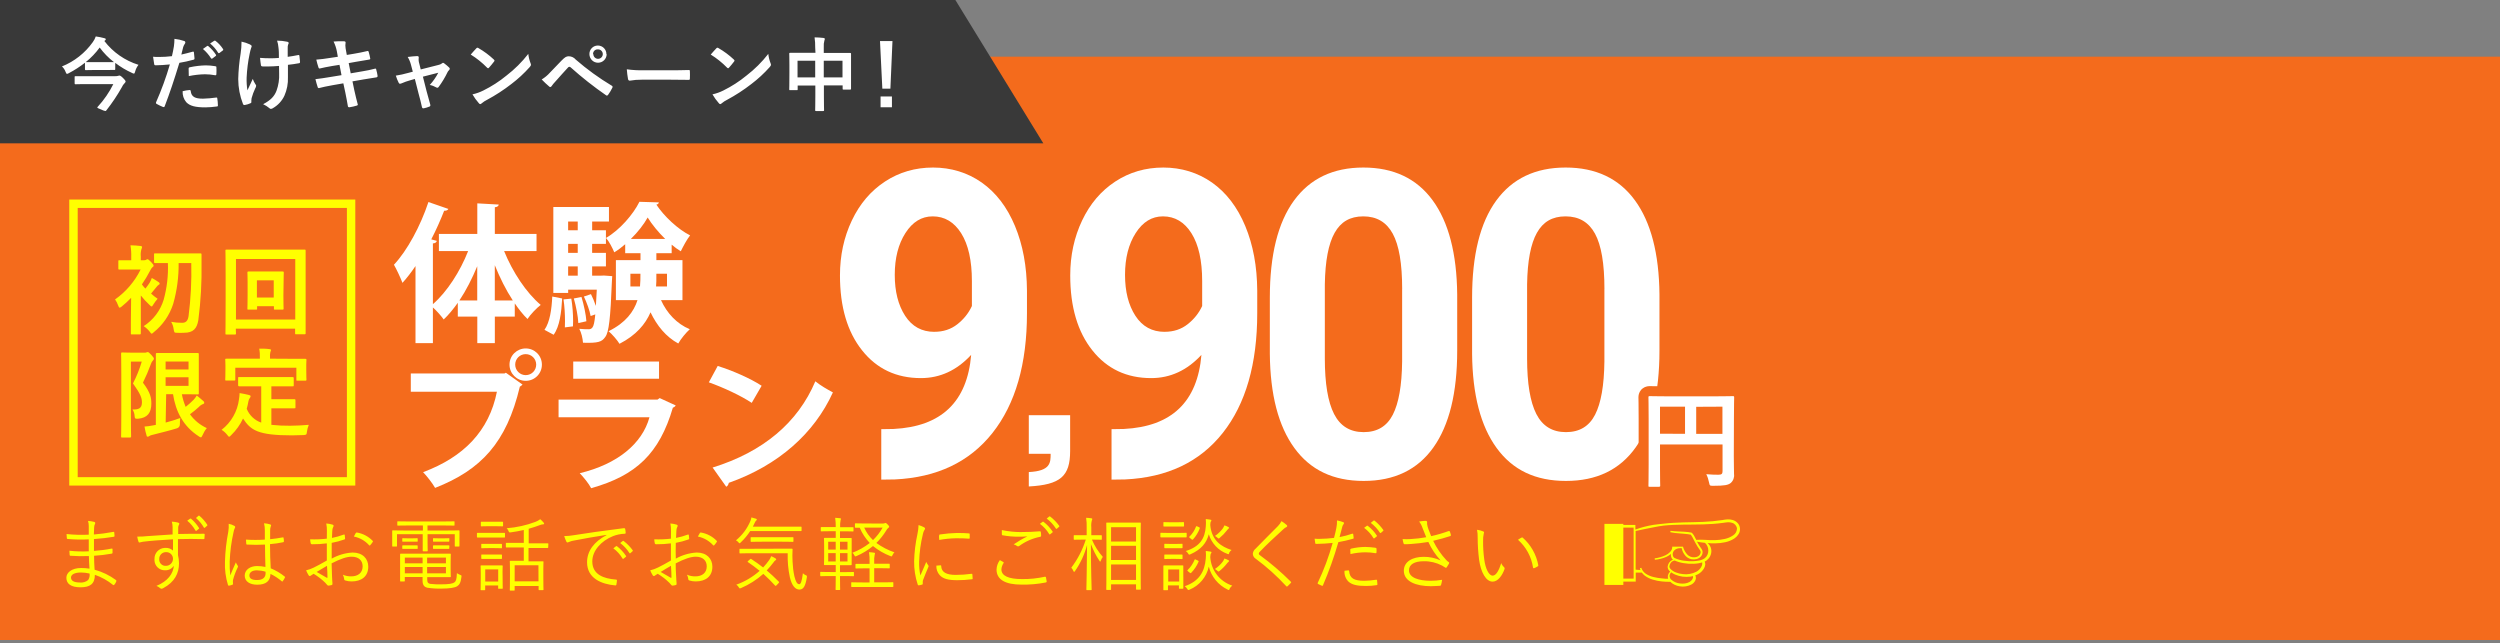
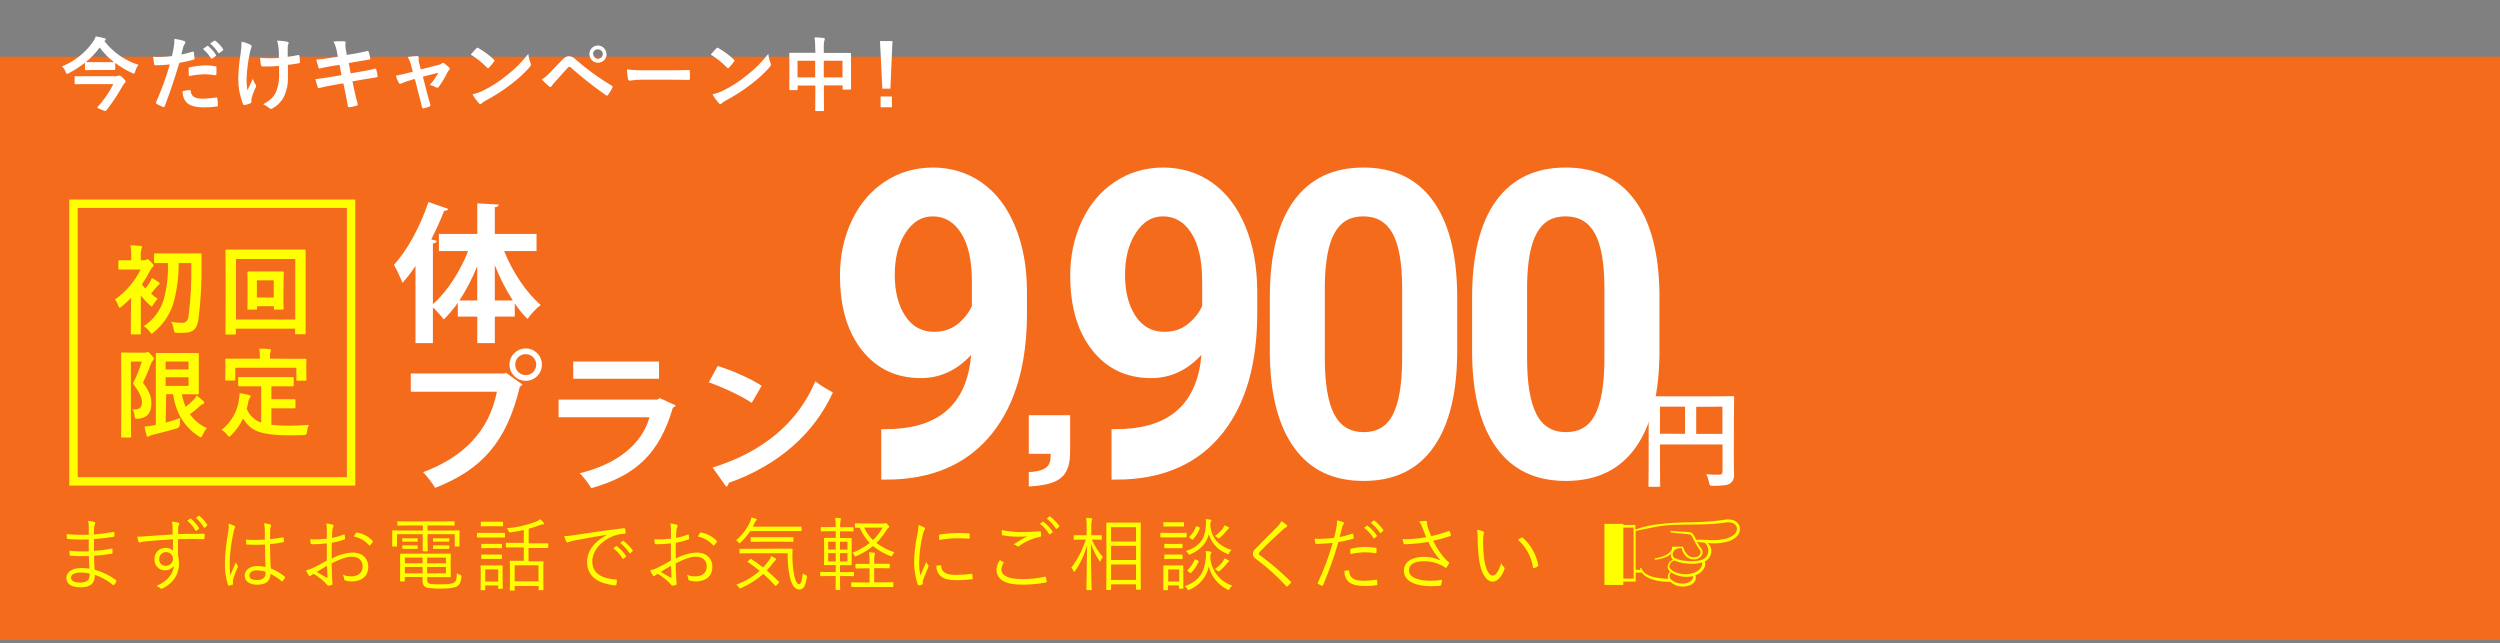
<svg xmlns="http://www.w3.org/2000/svg" id="_レイヤー_1" data-name="レイヤー_1" viewBox="0 0 750 193">
  <rect x="0" y="0" width="750" height="193" fill="#808080" stroke="none" />
  <defs>
    <style>
      .cls-1 {
        fill: #393939;
      }

      .cls-2 {
        fill: #f46b1c;
      }

      .cls-3 {
        fill: #fff;
      }

      .cls-4 {
        fill: #ff0;
      }

      .cls-5 {
        fill: none;
        stroke: #f46b1c;
        stroke-linecap: round;
        stroke-linejoin: round;
        stroke-width: 6px;
      }
    </style>
  </defs>
  <g id="_レイヤー_2" data-name="レイヤー_2">
    <g id="_デ" data-name="デ">
      <path class="cls-2" d="M0,17h750v175H0V17Z" />
      <path class="cls-4" d="M26.67,166.81c-1.84.08-3.68.06-5.52-.08-.19,0-.24-.07-.26-.28-.05-.41-.07-.82-.07-1.23,1.93.22,3.87.27,5.81.17v-3.58c-2.12.11-4.25.07-6.36-.12-.14,0-.19-.07-.22-.24-.06-.41-.09-.83-.09-1.24,2.21.24,4.45.3,6.67.19v-2.55c0-.53-.07-1.07-.22-1.58.64.04,1.28.15,1.9.31.2.06.31.26.25.46,0,.03-.02.06-.04.09-.18.34-.28.72-.28,1.11-.05.77-.05,1.29-.08,2.11,1.97-.16,3.92-.43,5.86-.79.19-.05.24,0,.26.17.05.35.07.7.08,1.05,0,.19-.1.24-.17.24-1.87.31-3.82.55-6,.7v3.55c1.78-.12,3.55-.35,5.3-.7.17,0,.24,0,.27.12v1.16c0,.14-.07.21-.24.24-1.75.32-3.52.53-5.3.64,0,1.49.07,2.74.16,4.18,2.31.63,4.48,1.68,6.41,3.1.12.09.17.19.1.41-.14.37-.34.7-.6,1-.12.14-.22.17-.36.07-1.63-1.33-3.48-2.36-5.47-3.05,0,2.69-1.4,3.75-4.3,3.75s-4.25-1.08-4.25-2.86c0-1.56,1.63-2.93,4.42-2.93.84,0,1.69.06,2.52.19-.1-1.26-.16-2.52-.18-3.78h0ZM24.3,171.75c-2,0-3,.65-3,1.51,0,1,.94,1.49,2.69,1.49.88.09,1.77-.17,2.45-.74.39-.57.54-1.27.43-1.95-.84-.2-1.7-.3-2.57-.31ZM61.33,161.5c0,.22-.07.24-.31.24-2.57-.07-4.92-.09-7.63,0v4.78c.2.81.31,1.64.31,2.48,0,3-1.3,5.59-4.68,7.42-.17.11-.36.18-.56.21-.16-.01-.31-.08-.43-.19-.32-.29-.69-.52-1.1-.67,3.43-1.42,5-3.63,5.23-6.05-.58.89-1.58,1.41-2.64,1.37-1.71.05-3.14-1.3-3.18-3.02,0-.13,0-.25.01-.37-.07-1.77,1.32-3.26,3.09-3.33.07,0,.14,0,.2,0,.83-.05,1.65.24,2.26.81v-3.38c-3.43.19-6.67.43-9,.72-.58.07-.87.24-1.06.24-.14,0-.27-.1-.29-.24-.18-.5-.3-1.02-.38-1.54,1,.02,2-.02,3-.14,2-.15,4.42-.31,7.61-.51v-2.23c0-.54-.09-1.09-.24-1.61.62.04,1.23.13,1.83.27.26.07.43.19.43.36-.02.16-.08.3-.17.43-.1.2-.16.42-.17.65v2c2.66-.07,5-.07,7.68-.07.21,0,.26,0,.26.26l-.07,1.11ZM47.77,167.7c-.09,1.04.67,1.96,1.71,2.05.08,0,.15,0,.23,0,1.17.04,2.15-.88,2.19-2.05,0-.02,0-.04,0-.06,0-1.1-.89-2-2-2-.05,0-.1,0-.14,0-1.1,0-2,.9-1.99,2.01,0,.01,0,.03,0,.04ZM57.06,155.6c.09-.07.14,0,.24,0,.94.8,1.75,1.74,2.4,2.79.06.08.04.19-.04.25,0,0,0,0-.01,0l-.7.58c-.07.08-.19.08-.27,0-.02-.02-.03-.04-.04-.06-.64-1.13-1.47-2.13-2.47-2.95l.89-.63ZM59.55,154.73c.1-.07.17-.09.27,0,.92.78,1.72,1.69,2.37,2.71.08.12.05.19-.07.29l-.65.58c-.09.09-.19.09-.28,0-.63-1.1-1.44-2.09-2.4-2.91l.76-.67ZM70.31,157.76c.21.09.3.33.21.54-.02.04-.04.08-.07.11-.19.38-.32.78-.38,1.2-.66,2.91-1.05,5.87-1.16,8.85-.03,1.39.02,2.78.17,4.16.51-1.3,1.06-2.5,1.68-3.92.13.36.32.7.55,1,.12.16.12.37,0,.53-.6,1.21-1.07,2.47-1.41,3.77-.04.36-.04.72,0,1.08.05.12,0,.25-.11.31,0,0,0,0,0,0-.35.14-.71.24-1.08.31-.16,0-.24,0-.31-.19-.7-2.26-1.01-4.63-.91-7,.08-3.02.42-6.03,1-9,.13-.79.17-1.58.12-2.38.6.12,1.18.33,1.71.63ZM79.5,163.37c-1.78.11-3.57.11-5.35,0-.15,0-.24,0-.27-.22-.06-.42-.09-.85-.09-1.27,1.88.13,3.78.13,5.66,0v-2.76c.01-.72-.07-1.44-.24-2.14.63.04,1.25.16,1.85.34.17.07.27.17.27.29,0,.12-.04.23-.1.33-.13.37-.2.77-.19,1.16v2.66c1.25-.12,2.54-.31,3.79-.55.2-.05.22,0,.24.17.06.33.1.66.1,1,0,.16-.07.26-.17.28-1.32.28-2.66.48-4,.58,0,2.81.1,5.09.22,7.25,1.52.63,2.95,1.47,4.23,2.51.12.1.12.15,0,.31-.17.38-.39.74-.65,1.06-.1.14-.19.12-.29,0-1.02-.87-2.15-1.61-3.36-2.2-.09,2.11-1.29,3.24-4,3.24-2.25,0-3.74-1-3.74-2.74s1.66-2.86,3.7-2.86c.85,0,1.69.1,2.52.27-.06-2.02-.13-4.23-.13-6.71h0ZM79.67,171.51c-.85-.26-1.73-.39-2.62-.41-1.34,0-2.23.56-2.23,1.54s.86,1.37,2.3,1.37c1.71,0,2.55-.77,2.55-2v-.5ZM98.07,159.29c.02-.75-.05-1.51-.19-2.25.65.05,1.3.17,1.92.36.17.04.29.19.29.36-.01.11-.05.22-.12.31-.19.38-.29.8-.29,1.22-.05.65-.07,1.32-.09,2.09,1.2-.23,2.38-.57,3.52-1,.2-.07.29,0,.32.17.05.33.08.67.09,1,0,.22-.07.24-.26.31-1.22.43-2.48.77-3.75,1v4.73c1.92-1.08,4.06-1.7,6.26-1.83,3,0,4.71,1.83,4.71,4.25,0,2.9-2,4.42-5,4.42-.65,0-1.3-.09-1.92-.29-.24-.07-.32-.24-.34-.63-.06-.39-.19-.76-.38-1.1.81.35,1.68.52,2.56.5,1.92,0,3.39-1,3.39-3,0-1.75-1.18-2.9-3.31-2.9-1.42,0-3.32.62-6,2,0,.87.05,2.19.12,3.68,0,1.12.14,1.89.14,2.28s0,.48-.26.55c-.33.09-.66.15-1,.17-.21,0-.33-.24-.91-.87-1.05-1.03-2.22-1.93-3.48-2.69-.36.22-.6.39-.82.53-.09.09-.2.15-.33.17-.15,0-.24-.1-.36-.26-.29-.47-.54-.96-.75-1.47.81-.19,1.59-.47,2.33-.84,1.06-.5,2.42-1.27,3.89-2.11v-5.14c-1.46.19-2.93.28-4.4.27-.31,0-.41-.12-.45-.36-.09-.37-.14-.75-.15-1.13,1.67.07,3.34,0,5-.19,0-.82.02-1.49.02-2.31h0ZM95,171.58c1.15.68,2,1.18,3,1.73.17.1.24.05.24-.17,0-1-.07-2.08-.14-3.4-1.1.62-1.97,1.15-3.1,1.84ZM106.73,159.94c.1-.17.17-.21.34-.19,1.81.31,3.48,1.19,4.75,2.52.09.07.1.2.03.28,0,.01-.02.02-.03.03-.23.36-.48.69-.77,1-.06.09-.18.11-.26.05-.02-.01-.03-.03-.05-.05-1.2-1.35-2.81-2.26-4.58-2.62.16-.35.35-.69.55-1.02h.02ZM137.84,161.33v2.45c0,.12,0,.19-.22.19h-1c-.17,0-.19,0-.19-.19v-3.53h-8.16v2.57c0,1.63.05,2.26.05,2.38s0,.19-.19.19h-1.13c-.17,0-.19,0-.19-.19v-4.95h-7.71v3.53c0,.17,0,.19-.19.19h-1.06c-.17,0-.19,0-.19-.19v-4.49c0-.15,0-.19.19-.19s.94.05,3.26.05h5.76v-1.51h-4.08c-2.44,0-3.26.05-3.4.05s-.2,0-.2-.2v-.91c0-.17,0-.19.2-.19s1,.05,3.4.05h10c2.42,0,3.24-.05,3.38-.05s.19,0,.19.19v.91c0,.17,0,.2-.19.2s-1-.05-3.38-.05h-4.54v1.51h6.12c2.33,0,3.14-.05,3.26-.05s.22,0,.22.19v2.04ZM128.17,173.86c0,.92.29,1.18.91,1.3,1.1.13,2.2.17,3.31.14,2.16,0,3.32-.16,3.94-.6.46-.33.67-.86.74-2.76.31.22.64.4,1,.53.41.15.41.17.36.6-.19,1.75-.62,2.38-1.29,2.81s-2.26.7-4.71.7c-1.44.04-2.87-.05-4.29-.27-.77-.19-1.37-.72-1.37-2.06v-1.15h-5.33v1.15c0,.17,0,.19-.19.19h-1.05c-.14,0-.17,0-.17-.19v-7.92c0-.12,0-.22.17-.22h14.86c.15,0,.19,0,.19.22s-.05.62-.05,2.11v2.4c0,1.42.05,2,.05,2.11s0,.19-.19.19h-6.89v.72ZM125.31,162.32c0,.17,0,.19-.19.19h-4.25c-.15,0-.19,0-.19-.19v-.67c0-.17,0-.2.19-.2s.41.05,1.56.05h1.13c1.15,0,1.44-.05,1.56-.05s.19,0,.19.2v.67ZM125.31,164.48c0,.17,0,.19-.19.19h-4.25c-.15,0-.19,0-.19-.19v-.67c0-.17,0-.2.19-.2h4.25c.12,0,.19,0,.19.2v.67ZM126.78,167.29h-5.33v1.71h5.33v-1.71ZM126.78,170.1h-5.33v1.9h5.33v-1.9ZM133.78,167.29h-5.64v1.71h5.64v-1.71ZM133.78,170.1h-5.64v1.9h5.64v-1.9ZM134.78,162.32c0,.17,0,.19-.19.19h-4.5c-.12,0-.19,0-.19-.19v-.67c0-.17,0-.2.19-.2s.41.05,1.61.05h1.3c1.22,0,1.51-.05,1.63-.05s.19,0,.19.2l-.04.67ZM134.78,164.48c0,.17,0,.19-.19.19h-4.5c-.12,0-.19,0-.19-.19v-.67c0-.17,0-.2.19-.2h4.54c.12,0,.19,0,.19.2l-.04.67ZM151.5,161.05c0,.19,0,.21-.19.21h-8.04c-.12,0-.19,0-.19-.21v-1c0-.17,0-.19.19-.19h8.04c.12,0,.19,0,.19.19v1ZM150.78,173.05c0,2.81.05,3.27.05,3.39s0,.19-.2.19h-1c-.17,0-.19,0-.19-.19v-.8h-3.89v1.23c0,.17,0,.19-.19.19h-1c-.16,0-.19,0-.19-.19s.05-.6.05-3.53v-1.44c0-1.47-.05-2-.05-2.09s0-.19.19-.19h6.25c.13,0,.2,0,.2.19s-.05.6-.05,1.7l.02,1.54ZM150.92,157.71c0,.17,0,.2-.19.2s-.58-.05-2.11-.05h-2.07c-1.53,0-2,.05-2.11.05s-.19,0-.19-.2v-1c0-.16,0-.19.19-.19h6.29c.11,0,.19,0,.19.19v1ZM150.59,164.29c0,.17,0,.19-.22.19s-.5-.05-2-.05h-1.8c-1.46,0-1.87.05-2,.05s-.19,0-.19-.19v-.94c0-.16,0-.19.19-.19h5.8c.15,0,.22,0,.22.19v.94ZM150.59,167.48c0,.17,0,.2-.22.2h-5.8c-.13,0-.19,0-.19-.2v-.93c0-.17,0-.19.19-.19h5.8c.15,0,.22,0,.22.19v.93ZM149.46,170.82h-3.89v3.65h3.89v-3.65ZM164.46,164.19c0,.17,0,.2-.19.2h-5.71v4h4.3c.15,0,.19,0,.19.19s-.05.72-.05,2.26v2c0,3.34.05,3.86.05,4s0,.2-.19.2h-1.08c-.17,0-.2,0-.2-.2v-1.05h-7.18v1.2c0,.17,0,.19-.19.19h-1.08c-.17,0-.19,0-.19-.19s.05-.7.05-4.06v-1.93c0-1.82-.05-2.42-.05-2.57s0-.19.19-.19h4.01v-4h-5.19c-.12,0-.19,0-.19-.2v-1c0-.17,0-.19.19-.19h5.19v-3.85c-1.27.29-2.59.53-4,.72-.38,0-.41,0-.55-.34-.13-.34-.32-.65-.58-.91,2.96-.23,5.87-.87,8.64-1.92.51-.19.99-.46,1.42-.79.37.3.7.63,1,1,.1.1.16.22.17.36,0,.12-.14.19-.38.19-.26.01-.51.07-.75.17-1.15.43-2.3.81-3.5,1.15v4.37h5.71c.14,0,.19,0,.19.19l-.05,1ZM161.53,169.57h-7.13v4.83h7.15l-.02-4.83ZM181.91,160.47c-3.6.58-6.72,1.08-9.75,1.7-.5.07-.98.21-1.44.41-.14.08-.29.14-.45.17-.14,0-.27-.09-.34-.22-.27-.55-.49-1.12-.67-1.7,1.01-.01,2.01-.11,3-.29,3.58-.57,8.45-1.29,14.88-2.09.24,0,.36.05.41.2.08.39.14.8.15,1.2,0,.21-.08.26-.32.28-1.2.03-2.38.28-3.5.72-3.5,1.4-6.19,4.35-6.19,7.57,0,4,3.48,5.16,7,5.44.31,0,.39.08.39.27-.02.39-.07.77-.15,1.15,0,.26-.12.36-.38.34-4.06-.36-8.43-2.09-8.43-6.94,0-3.39,2.09-6.17,5.86-8.16l-.07-.05ZM184.83,163.85c.07-.05.17-.05.24,0,1.06.81,1.98,1.79,2.72,2.9.07.07.08.18.02.25,0,0-.01.01-.02.02l-.7.57c-.06.09-.18.11-.26.05-.02-.01-.03-.03-.05-.05-.71-1.21-1.66-2.26-2.78-3.09l.83-.65ZM186.83,162.29c.07-.07.19-.07.26,0,1.04.8,1.97,1.75,2.74,2.81.07.12,0,.19-.08.29l-.64.57c-.1.1-.2.1-.29-.05-.73-1.16-1.67-2.17-2.76-3l.77-.62ZM201.3,159.29c.02-.75-.05-1.51-.19-2.25.65.05,1.3.17,1.92.36.16.04.28.19.28.36,0,.11-.05.22-.12.31-.19.38-.29.8-.28,1.22,0,.65-.08,1.32-.1,2.09,1.2-.23,2.38-.57,3.53-1,.19-.07.29,0,.31.17.06.33.09.66.1,1,0,.22-.08.24-.27.31-1.22.43-2.47.77-3.74,1-.05,1.56-.05,3.14,0,4.73,1.92-1.08,4.07-1.7,6.27-1.83,3,0,4.7,1.83,4.7,4.25,0,2.9-2,4.42-5,4.42-.65,0-1.3-.09-1.92-.29-.24-.07-.31-.24-.34-.63-.05-.39-.18-.76-.38-1.1.81.35,1.69.52,2.57.5,1.92,0,3.38-1,3.38-3,0-1.75-1.17-2.9-3.31-2.9-1.42,0-3.31.62-6,2,0,.87,0,2.19.12,3.68,0,1.12.15,1.89.15,2.28s0,.48-.27.55c-.33.09-.66.15-1,.17-.22,0-.34-.24-.92-.87-1.05-1.03-2.22-1.94-3.48-2.69-.36.22-.6.39-.81.53-.09.1-.21.16-.34.17-.14,0-.24-.1-.36-.26-.29-.47-.54-.96-.74-1.47.81-.19,1.59-.47,2.33-.84,1.05-.5,2.42-1.27,3.88-2.11v-5.14c-1.46.19-2.92.28-4.39.27-.32,0-.41-.12-.46-.36-.08-.37-.13-.75-.14-1.13,1.67.07,3.34,0,5-.19,0-.82.02-1.49.02-2.31h0ZM198.2,171.58c1.15.68,2,1.18,3,1.73.17.1.24.05.24-.17,0-1-.07-2.08-.15-3.4-1.12.62-1.94,1.15-3.09,1.84h0ZM209.94,159.94c.09-.17.17-.21.33-.19,1.82.31,3.49,1.19,4.76,2.52.09.08.09.21.01.3,0,0,0,0-.01.01-.23.35-.49.69-.77,1-.06.09-.18.11-.26.05-.02-.01-.03-.03-.05-.05-1.21-1.34-2.82-2.26-4.59-2.62.17-.35.36-.69.58-1.02ZM240.47,159.13c0,.16,0,.19-.2.19h-15.21c-.81,1.25-1.77,2.41-2.86,3.43-.17.15-.26.24-.33.24s-.17-.09-.34-.29c-.2-.25-.45-.45-.74-.6,1.92-1.57,3.42-3.59,4.36-5.88.13-.32.22-.66.27-1,.47.11.93.24,1.39.4.13.03.23.14.24.27,0,.12-.07.17-.17.26-.17.14-.3.32-.38.53-.19.43-.41.86-.65,1.32h14.42c.12,0,.2,0,.2.19v.94ZM225,167.79c.19-.17.24-.19.38-.09,1.2.79,2.38,1.63,3.56,2.54.66-.71,1.28-1.47,1.84-2.26.24-.35.44-.73.58-1.13.44.18.87.4,1.27.65.17.12.24.22.24.34s-.14.22-.31.31c-.22.17-.41.39-.55.63-.63.82-1.29,1.6-2,2.35,1.2,1,2.4,2.13,3.62,3.36.12.12.15.21,0,.38l-.62.67c-.24.27-.32.29-.46.15-1.12-1.24-2.31-2.41-3.55-3.53-1.98,1.77-4.23,3.2-6.67,4.25-.11.06-.23.1-.36.12-.12,0-.2-.1-.34-.34-.18-.32-.44-.58-.74-.79,2.58-.92,4.96-2.33,7-4.15-1.13-.93-2.3-1.8-3.51-2.62-.16-.09-.16-.14.08-.36l.54-.48ZM234.17,164.6h3.38c.12,0,.22,0,.22.22-.07,1.27-.07,2.47,0,3.65.06,1.46.23,2.91.53,4.34.39,1.63.82,2.45,1.47,2.45.4,0,.76-.6,1.1-3.29.25.26.55.47.89.6.33.14.36.19.29.67-.41,2.55-1,3.63-2.21,3.63s-2.26-1.08-2.88-3.68c-.5-2.37-.72-4.8-.65-7.22h-10.9c-2.42,0-3.24.05-3.38.05s-.19,0-.19-.2v-1c0-.17,0-.19.19-.19h3.38l8.76-.03ZM238.03,162.34c0,.19,0,.22-.19.22s-.89-.05-3.19-.05h-6.1c-2.3,0-3.05.05-3.17.05s-.19,0-.19-.22v-1c0-.17,0-.19.19-.19h12.46c.12,0,.19,0,.19.19v1ZM256.19,172.66c0,.17,0,.2-.2.2s-.79-.05-2.9-.05h-1.09c0,2.69.05,3.91.05,4s0,.19-.19.19h-1c-.16,0-.19,0-.19-.19s.05-1.34.05-4h-1.56c-2.09,0-2.78.05-2.9.05s-.2,0-.2-.2v-.91c0-.17,0-.19.2-.19s.81.05,2.9.05h1.56v-2.09h-3.34c-.12,0-.19,0-.19-.19s.05-.7.05-2.26v-3.27c0-1.56-.05-2.13-.05-2.25s0-.19.19-.19h3.34v-2h-1.42c-2.06,0-2.76.05-2.88.05s-.19,0-.19-.19v-.91c0-.17,0-.19.19-.19h4.3c.02-.93-.03-1.86-.17-2.78.49.01.98.05,1.47.12.19,0,.28.1.28.22-.02.13-.06.26-.12.38-.13.66-.18,1.33-.14,2v.09h3.82c.15,0,.19,0,.19.19v.91c0,.17,0,.19-.19.19s-.8-.05-2.91-.05h-.95v2h3.31c.12,0,.19,0,.19.19v7.78c0,.12,0,.19-.19.19h-3.31v2.09h1.08c2.11,0,2.78-.05,2.9-.05s.2,0,.2.19v.88ZM250.71,162.53h-2.25v2.36h2.25v-2.36ZM250.71,165.94h-2.25v2.5h2.25v-2.5ZM254.24,162.53h-2.24v2.36h2.25v-2.36ZM254.24,165.94h-2.24v2.5h2.25v-2.5ZM268,175.88c0,.19,0,.22-.2.22h-12.24c-.2,0-.19,0-.19-.22v-1c0-.17,0-.2.19-.2s.87.05,3.2.05h2.11v-4.23h-1.15c-2.09,0-2.76.05-2.88.05s-.2,0-.2-.19v-1c0-.17,0-.2.2-.2h4.03v-.5c.04-1-.02-2.01-.17-3,.58,0,1.06.08,1.54.15.16,0,.26.07.26.19,0,.15-.04.3-.1.43-.14.7-.18,1.42-.14,2.14v.55h4.46c.14,0,.2,0,.2.2v1c0,.17,0,.19-.2.19s-.81-.05-2.9-.05h-1.56v4.25h2.35c2.31,0,3.07-.05,3.19-.05s.2,0,.2.2v1.02ZM264.85,157.06c.18,0,.36-.03.53-.09.07-.04.15-.07.24-.08.17,0,.29.05.7.48s.43.51.43.63,0,.21-.22.33c-.28.23-.51.51-.67.84-.83,1.35-1.82,2.6-2.95,3.72,1.66,1.2,3.48,2.15,5.42,2.81-.25.23-.44.51-.57.82-.12.29-.2.41-.31.41-.13-.02-.25-.06-.37-.12-1.87-.72-3.62-1.74-5.18-3-1.5,1.23-3.16,2.24-4.94,3-.11.06-.23.1-.36.12-.12,0-.17-.1-.32-.39-.14-.28-.33-.52-.57-.72,1.88-.7,3.64-1.69,5.21-2.93-1.27-1.33-2.29-2.88-3-4.58h-1.25c-.1,0-.19,0-.19-.19v-.93c0-.17,0-.2.19-.2s.82.05,2.91.05l5.27.02ZM259.26,158.29c.63,1.41,1.53,2.68,2.64,3.74,1.14-1.1,2.11-2.36,2.88-3.74h-5.52ZM277.19,158.17c.24.14.33.24.33.38,0,.15-.07.3-.17.41-.24.39-.4.82-.48,1.27-.67,2.71-1.04,5.49-1.12,8.28-.04,1.39.08,2.77.36,4.13.57-1.34,1.08-2.38,1.77-4.06.16.35.35.69.58,1,.07.06.11.15.12.24,0,.14-.05.27-.12.39-.53,1.22-1,2.4-1.54,3.81-.07.19-.1.4-.09.6v.53c.01.1-.06.2-.16.22-.35.11-.71.19-1.08.24-.13-.01-.24-.11-.27-.24-.75-2.26-1.11-4.62-1.08-7,.07-2.76.41-5.5,1-8.19.19-.87.3-1.76.33-2.66.56.16,1.1.38,1.62.65h0ZM282.19,169.59c.12,0,.17,0,.17.24.07,1.83,1.54,2.64,4.37,2.64,1.58,0,3.16-.12,4.73-.33.19,0,.24,0,.26.24s.07.79.07,1.12,0,.24-.31.29c-1.42.18-2.86.27-4.29.27-2.69,0-4.23-.39-5.28-1.52-.7-.78-1.06-1.8-1-2.85l1.28-.1ZM281.76,160.66c0-.21,0-.29.29-.33,1.69-.26,3.39-.4,5.09-.44,1.39,0,2.76.05,3.41.12.31,0,.36.05.36.24v1.13c0,.19,0,.24-.26.22-.94-.1-2.5-.12-3.87-.12-1.68.03-3.35.2-5,.5-.08-.65-.08-.98-.06-1.32h.04ZM301,168.61c.14.07.17.17.07.31-.38.56-.6,1.2-.65,1.87,0,2,2.21,2.93,6.15,2.93,2.31.04,4.62-.2,6.88-.7.22,0,.29,0,.34.17s.17.87.22,1.25c0,.19-.08.26-.32.31-2.39.47-4.83.68-7.27.63-4.68,0-7.46-1.42-7.46-4.52.04-1.02.38-2.01,1-2.83.34.17.72.39,1.04.58h0ZM306.61,159.61c1.73,0,3.65-.07,5.31-.22.21,0,.31.05.33.22.06.36.08.72.08,1.08,0,.26-.1.34-.34.36-2.25.45-4.37,1.39-6.22,2.74-.2.16-.47.16-.67,0-.3-.22-.64-.39-1-.48,1.31-.9,2.69-1.71,4.13-2.4-.8.08-1.85.1-2.6.1-1.63.01-3.26-.13-4.87-.43-.14,0-.21-.1-.21-.34v-1.22c2,.42,4.04.62,6.08.61l-.02-.02ZM312.78,156.54c.08-.07.19-.07.27,0,1.06.81,1.98,1.79,2.71,2.9.07.07.08.18.02.25,0,0-.01.01-.02.02l-.7.57c-.07.08-.19.08-.27,0-.02-.02-.03-.04-.04-.06-.71-1.2-1.66-2.24-2.78-3.07l.81-.62ZM314.78,154.95c.07-.07.19-.07.26,0,1.04.8,1.97,1.75,2.74,2.81.07.12.05.19-.07.29l-.65.57c-.1.1-.19.1-.29-.05-.73-1.16-1.67-2.17-2.76-3l.77-.62ZM327.59,161.91c.8,1.89,1.9,3.63,3.26,5.16-.26.34-.46.71-.6,1.11-.07.19-.12.31-.19.31s-.15-.1-.24-.27c-1.04-1.56-1.89-3.24-2.55-5,0,7.41.22,13.25.22,13.63,0,.17,0,.19-.22.19h-1.15c-.19,0-.21,0-.21-.19,0-.38.16-6.22.21-13.35-.74,2.8-1.97,5.45-3.62,7.83-.1.14-.19.24-.27.24s-.14-.1-.21-.26c-.15-.37-.36-.71-.63-1,1.92-2.54,3.39-5.39,4.35-8.43h-.74c-2,0-2.55.05-2.69.05s-.19,0-.19-.19v-1c0-.17,0-.19.19-.19h3.69v-2.28c.04-.98-.02-1.96-.17-2.93.52.02,1.03.06,1.54.14.19,0,.31.1.31.2-.01.17-.06.33-.14.48-.17.67-.22,1.37-.15,2.06v2.33h2.96c.12,0,.19,0,.19.19v1c0,.16,0,.19-.19.19s-.75-.05-2.67-.05l-.09.03ZM342.2,168c0,7.25.05,8.59.05,8.71s0,.19-.19.19h-1.06c-.17,0-.19,0-.19-.19v-1.41h-7.49v1.51c0,.14,0,.17-.19.17h-1.06c-.16,0-.19,0-.19-.17s.05-1.49.05-8.76v-4.8c0-4.78-.05-6.15-.05-6.29s0-.19.19-.19h9.99c.12,0,.19,0,.19.19s-.05,1.51-.05,5.61v5.43ZM340.81,158.16h-7.49v4.29h7.49v-4.29ZM340.81,163.75h-7.49v4.25h7.49v-4.25ZM340.81,169.34h-7.49v4.64h7.49v-4.64ZM356,161c0,.19,0,.21-.19.21h-7.51c-.12,0-.19,0-.19-.21v-1q0-.17.19-.17c.19,0,.62.05,2.4.05h2.71c1.75,0,2.28-.05,2.4-.05s.19,0,.19.17v1ZM355.21,157.76c0,.17,0,.19-.19.19h-5.8c-.11,0-.2,0-.2-.19v-.94c0-.17,0-.19.2-.19s.55.05,2,.05h1.78c1.47,0,1.9-.05,2-.05s.19,0,.19.19l.02.94ZM355,173.07v3.36c0,.12,0,.19-.19.19h-.94c-.17,0-.19,0-.19-.19v-.81h-3.29v1.27c0,.14,0,.17-.19.17h-1c-.17,0-.19,0-.19-.17v-7.08c0-.11,0-.19.19-.19h5.6c.15,0,.19,0,.19.19v3.26ZM354.76,164.26c0,.17,0,.19-.22.19h-5.06c-.12,0-.19,0-.19-.19v-.93c0-.17,0-.2.19-.2s.48.05,1.82.05h1.44c1.32,0,1.68-.05,1.8-.05s.22,0,.22.2v.93ZM354.76,167.55c0,.15,0,.17-.22.17s-.48-.05-1.8-.05h-1.44c-1.34,0-1.7.05-1.82.05s-.19,0-.19-.17v-1c0-.17,0-.19.19-.19h5.06c.12,0,.22,0,.22.19v1ZM353.76,170.84h-3.29v3.62h3.29v-3.62ZM368.93,176.62c-.15.27-.19.39-.31.39-.13-.02-.25-.07-.36-.15-2.8-1.35-4.86-3.87-5.62-6.88-.67,3.11-2.82,5.69-5.76,6.91-.11.06-.23.1-.36.12-.15,0-.19-.12-.36-.36-.19-.31-.45-.58-.75-.79,4.3-1.44,6-4.35,6.32-8.28.08-.76.08-1.53,0-2.29.44.03.88.09,1.32.17.24,0,.39.12.39.24,0,.11-.04.23-.12.31-.12.15-.2.34-.24,1.09.23,3.95,2.84,7.36,6.6,8.59-.33.25-.61.57-.81.93h.06ZM368.81,165.82c-.12.32-.17.44-.29.44-.13-.02-.25-.06-.36-.12-2.66-.98-4.7-3.15-5.52-5.86-.7,2.66-2.31,4.58-5.5,6-.11.06-.23.1-.36.12-.12,0-.19-.1-.36-.37-.17-.29-.41-.53-.69-.72,4.2-1.32,5.76-3.74,6-7.34.07-.75.07-1.51,0-2.26.58.05,1,.12,1.3.17s.38.12.38.24c0,.12-.04.23-.12.31-.12.15-.19.32-.21,1.08.4,4.68,3.38,6.53,6.38,7.49-.28.23-.53.51-.71.82h.06ZM359.33,168.15c.28.15.31.17.24.36-.52,1.23-1.26,2.35-2.19,3.31-.14.17-.19.17-.45,0l-.51-.41c-.26-.22-.26-.27-.14-.39.91-.88,1.63-1.95,2.11-3.12.07-.16.1-.16.41,0l.53.25ZM359.69,158.15c.28.15.31.17.24.36-.45,1.21-1.13,2.33-2,3.29-.15.17-.2.17-.46,0l-.5-.41c-.27-.21-.27-.26-.15-.38.89-.86,1.57-1.91,2-3.07q.07-.17.41,0l.46.21ZM368.47,158.7c-.16.13-.3.27-.41.44-.62.81-1.34,1.55-2.13,2.2-.17.15-.24.22-.34.22s-.19-.1-.38-.26c-.22-.2-.46-.37-.72-.51.88-.6,1.65-1.34,2.3-2.18.22-.31.39-.65.53-1,.4.11.79.27,1.15.48.19.09.27.19.27.29s-.16.22-.33.31h.06ZM368.47,168.64c-.16.12-.3.26-.41.43-.63.81-1.36,1.55-2.16,2.19-.17.14-.27.21-.34.21s-.19-.07-.38-.26c-.21-.2-.45-.37-.72-.5.88-.59,1.67-1.32,2.32-2.16.23-.3.41-.64.53-1,.41.11.8.27,1.16.48.19.09.26.19.26.28s-.13.23-.29.32h.03ZM386,157.49c.09.08.15.2.17.32-.01.14-.11.26-.24.31-.33.15-.63.36-.89.62-2.35,2.14-5.28,4.85-7.08,6.77-.19.15-.3.36-.33.6,0,.17.09.29.31.43,3.29,2.4,6.38,5.05,9.26,7.92.17.2.22.24,0,.48-.29.32-.6.63-.92.92-.19.14-.28.16-.45-.05-2.75-2.99-5.78-5.72-9.05-8.14-.55-.31-.9-.88-.94-1.51.05-.61.35-1.18.84-1.56,2-2.07,4.56-4.61,6.7-6.77.43-.43.79-.94,1.06-1.49.55.34,1.07.72,1.56,1.15h0ZM405.68,160.11c.19-.05.27,0,.29.17s.1.69.12,1,0,.31-.24.36c-1.43.41-2.88.75-4.34,1-1.26,4.4-2.8,8.72-4.61,12.93-.1.22-.19.22-.36.15s-.82-.36-1.13-.53c-.11-.06-.15-.2-.1-.31,1.84-3.86,3.34-7.88,4.49-12-1.56.17-3.21.26-4.85.29-.28,0-.33,0-.38-.24l-.19-1.32c.5.05,1.01.06,1.51.05,1.44-.02,2.89-.11,4.32-.29.34-1.27.53-2.14.7-3,.15-.74.22-1.5.19-2.25.66.12,1.3.3,1.92.55.11.04.19.14.19.26-.02.15-.09.28-.19.39-.2.27-.34.59-.39.93-.28,1-.5,2-.76,2.88,1.29-.25,2.56-.59,3.81-1.02h0ZM404.48,171.11c.19,0,.24.05.27.24.16,2.16,1.51,2.88,4.53,2.88,1.19-.02,2.38-.12,3.56-.31.19,0,.26,0,.28.17.06.38.09.76.1,1.15,0,.24-.07.29-.26.31-1.04.16-2.1.24-3.15.24-2.59,0-4.2-.33-5.28-1.32-.85-.85-1.28-2.04-1.18-3.24.37-.07.75-.11,1.13-.13h0ZM405.08,164.94c0-.21.05-.28.31-.36,1.38-.32,2.79-.49,4.2-.5,1,.02,2.01.1,3,.24.29.05.34.12.36.26.03.35.03.71,0,1.06,0,.29-.1.36-.32.31-1.01-.17-2.04-.26-3.07-.26-1.49.02-2.97.19-4.42.53-.03-.42-.06-1-.06-1.29h0ZM410.08,157.74c.07-.05.17-.05.24,0,1.06.8,1.98,1.78,2.71,2.9.07.07.08.18.02.25,0,0-.01.01-.02.02l-.7.57c-.07.08-.19.08-.27,0-.02-.02-.03-.04-.04-.06-.72-1.2-1.67-2.24-2.79-3.07l.85-.62ZM412.08,156.18c.1-.07.17-.09.27,0,1.01.81,1.91,1.76,2.65,2.82.08.12,0,.19-.07.29l-.65.57c-.09.1-.19.1-.28,0-.74-1.16-1.68-2.17-2.77-3l.85-.68ZM426.73,158.33c-.22-.68-.55-1.31-1-1.87.63-.11,1.26-.18,1.9-.21.33,0,.5.14.5.36-.02.21-.02.41,0,.62.08.55.22,1.09.43,1.61.26.72.48,1.27.79,2,1.79-.39,3.54-.9,5.26-1.53.14,0,.26,0,.33.12.14.34.25.69.32,1.05,0,.17,0,.27-.12.32-1.49.5-3.24,1-5.19,1.44,1.02,2.15,2.37,4.12,4,5.85.19.2.41.38.64.53.12.07.17.15.17.22,0,.09-.02.18-.07.26-.17.29-.46.72-.62,1s-.22.24-.32.24-.14-.05-.28-.14c-.32-.22-.58-.36-.87-.53-1.68-.88-3.55-1.33-5.45-1.3-2.88,0-4.46,1-4.46,2.74,0,2.21,3,3.12,6.48,3.12,1.16,0,2.32-.09,3.46-.29-.06.53-.16,1.05-.32,1.56-.07.17-.12.19-.31.24-.43,0-1.7.12-2.76.12-4.39,0-8.09-1.41-8.09-4.63,0-2.78,2.64-4.18,5.95-4.18,1.76-.02,3.49.35,5.09,1.08-1.52-1.64-2.76-3.51-3.69-5.54-1.85.31-3.51.48-5.16.6-.72.05-1.44.09-2,.07-.17,0-.22-.1-.29-.29-.12-.41-.22-.83-.27-1.25.79.05,1.59.05,2.38,0,1.58-.09,3.15-.27,4.7-.55-.43-1.04-.7-1.71-1.13-2.84h0ZM445,159.44c.15.07.22.17.22.26-.01.15-.05.29-.1.43-.16.73-.22,1.47-.19,2.21-.02,1.82.1,3.64.34,5.45.36,2.83,1.39,4.9,2.54,4.9,1,0,1.87-1.54,2.57-3.77.16.46.44.87.79,1.2.19.14.27.38.19.6-.67,1.94-2,3.77-3.57,3.77-2,0-3.53-2.79-4.06-6.55-.28-2.22-.43-4.46-.43-6.7.02-.77-.04-1.55-.19-2.31.65.08,1.29.25,1.89.51h0ZM456.45,161.29c.15-.08.27-.1.36,0,2.45,2.16,4.1,5.09,4.68,8.3.03.13-.03.26-.16.31-.35.23-.72.42-1.11.56-.11.05-.24,0-.29-.11-.01-.03-.02-.06-.02-.09-.49-3.22-2.08-6.16-4.51-8.33.33-.24.68-.45,1.04-.64h.01ZM481.33,157.17v18.32h5.67v-1h3.72v-2.7h1.84c.24.34.53.64.86.9.73.54,1.56.95,2.43,1.2.85.26,1.73.44,2.62.53.87.1,1.74.14,2.61.12.8.74,1.8,1.22,2.88,1.36,1.16.2,2.34.02,3.39-.51.57-.28,1.02-.75,1.28-1.33.14-.31.18-.66.11-1-.03-.15-.08-.29-.17-.42.29-.11.58-.24.85-.39.72-.39,1.32-.97,1.74-1.67.23-.36.37-.77.42-1.19.01-.23-.02-.47-.09-.69-.03-.07-.06-.13-.1-.19.47-.25.89-.59,1.23-1,.36-.44.61-.96.72-1.52.12-.55.08-1.12-.09-1.66-.18-.53-.5-.99-.93-1.35l-.07-.06c.77.07,1.54.1,2.31.08,1.01,0,2.01-.12,3-.33,1.04-.21,2.02-.63,2.89-1.23.45-.32.84-.74,1.13-1.21.31-.5.46-1.09.42-1.68-.04-.6-.28-1.17-.69-1.61-.39-.43-.88-.75-1.43-.92-.53-.17-1.08-.24-1.63-.21-.57,0-1,.14-1.51.21-1,.14-1.94.26-2.92.35-3.9.38-7.85.23-11.82.48-1,.06-2,.14-3,.26s-2,.2-3,.35c-1.83.3-3.63.77-5.38,1.4v-1.38h-3.62v-.31h-5.67ZM510.87,167.8c-.42.2-.87.33-1.33.39-.48.08-.96.14-1.44.16-.97.05-1.95,0-2.91-.14-.95-.11-1.88-.38-2.75-.78-.18-.08-.33-.21-.43-.38-.1-.17-.17-.37-.19-.57-.05-.43.07-.86.33-1.2.28-.35.67-.6,1.1-.72l.33-.08.91-.06c.17.86.57,1.66,1.15,2.32.32.37.73.65,1.18.84.45.18.94.27,1.43.24.5-.01.99-.14,1.42-.39.46-.25.81-.66,1-1.15.2-.52.14-1.11-.18-1.57-.27-.38-.5-.72-.74-1.09s-.45-.74-.66-1.12c.78.16,1.57.26,2.34.34.18.12.34.27.46.45.26.37.45.79.54,1.23.08.43.08.87,0,1.3-.18.87-.75,1.61-1.56,1.98ZM504.87,172.23c-.7-.06-1.39-.23-2.05-.48-.65-.23-1.23-.61-1.7-1.11-.1-.11-.18-.24-.25-.38-.02-.06-.04-.12-.05-.19-.01-.07-.01-.14,0-.21.04-.32.15-.63.33-.9.27-.44.73-.74,1.24-.81.85.38,1.76.65,2.68.79,1.01.17,2.04.24,3.06.19.52-.02,1.03-.08,1.54-.16.34-.06.67-.14,1-.25v.11c0,.14,0,.28,0,.42-.05.31-.16.61-.32.88-.34.57-.83,1.04-1.41,1.37-1.25.65-2.66.91-4.06.73h0ZM500.87,172.69c.04-.38.21-.73.47-1,.38.28.8.51,1.23.7.71.3,1.46.51,2.23.6.77.1,1.55.1,2.32,0,.27-.04.53-.1.79-.17.06.3,0,.61-.16.87-.21.38-.53.7-.91.91-.42.23-.88.38-1.36.44-.49.07-.98.07-1.47,0-.98-.09-1.9-.49-2.63-1.15-.34-.31-.53-.74-.52-1.2h0ZM490.69,170.89v-11.59c1.84-.41,3.68-.78,5.51-1.13,1-.2,1.93-.38,2.9-.49s2-.17,2.94-.21c3.92-.18,7.89,0,11.86-.3,1-.07,2-.18,3-.31.5-.06,1-.16,1.43-.18.44-.03.87.03,1.29.17.8.21,1.38.9,1.47,1.72-.01.84-.46,1.62-1.18,2.06-.77.52-1.63.88-2.53,1.06-.93.21-1.88.33-2.84.35-.97.03-1.94,0-2.91-.08-.92-.07-1.83-.07-2.75,0l-.32-.61c-.2-.42-.43-.83-.71-1.2-.09-.11-.19-.21-.3-.29-.07-.05-.14-.09-.21-.12h-.19c-.23-.06-.46-.1-.7-.12-1.79-.2-3.57-.14-5.29-.37l-.08.41c.88.18,1.77.3,2.66.35.88.08,1.77.13,2.63.24.2.02.4.06.6.11h.19c.06.05.13.12.18.18.24.34.45.7.63,1.08.39.81.82,1.59,1.29,2.35.23.37.5.76.74,1.1.21.29.26.67.11,1-.13.34-.37.63-.69.82-.34.19-.72.3-1.11.3-.81.05-1.59-.26-2.14-.85-.56-.62-.98-1.36-1.22-2.16l-.06-.18h-.15c-.27-.02-.54-.02-.81,0h-2.27v.33c-.03.23-.1.46-.21.67-.12.23-.28.45-.47.63-.38.39-.83.71-1.33.94-1.03.48-2.12.79-3.25.93l.05.43c1.18-.11,2.35-.4,3.44-.87.5-.22.97-.52,1.38-.88-.01.15-.01.3,0,.45.02.3.11.58.25.84.09.17.22.31.37.43-.06.01-.11.03-.16.06-.38.18-.7.44-.95.78-.25.34-.41.73-.48,1.15-.02.11-.02.23,0,.34.01.12.04.24.08.35.08.2.19.39.33.56.1.13.22.24.34.35-.36.32-.6.76-.69,1.23-.05.3-.02.61.09.9-.63,0-1.25,0-1.87-.11-.84-.07-1.67-.2-2.48-.4-.8-.18-1.56-.5-2.26-.93-.68-.42-1.2-1.08-1.45-1.84l-.41.09c.03.19.08.39.15.57l-1.44-.11ZM487,158.28h3.09v15.3h-3.09v-15.3Z" />
      <path class="cls-4" d="M39.33,89.36c-.88.92-1.82,1.79-2.81,2.59-.17.17-.38.29-.61.35-.2,0-.29-.2-.47-.67-.22-.64-.53-1.25-.92-1.8,3.26-2.3,5.89-5.38,7.66-8.96h-6.36c-.18,0-.32,0-.32-.32v-2.15c0-.29,0-.32.32-.32h3.55v-.98c.04-1.17-.04-2.35-.24-3.51,1.11,0,1.97.09,3.02.2.29,0,.47.18.47.29-.01.22-.07.44-.18.63-.21.74-.28,1.51-.2,2.27v1.1h.96c.22,0,.44-.04.64-.14.11-.09.24-.15.38-.18.2,0,.54.23,1.12.85s.73.86.73,1.1-.11.29-.35.47c-.26.27-.48.58-.63.92-.75,1.46-1.59,2.87-2.52,4.22.31.45.66.87,1.05,1.26.45-.56.87-1.14,1.26-1.74.27-.46.49-.95.67-1.45.71.38,1.4.8,2.06,1.26.24.2.29.27.29.47-.01.16-.13.29-.29.32-.26.18-.49.41-.67.67-.61.73-1.01,1.26-1.62,1.97.62.56,1.28,1.08,1.97,1.55-.47.52-.89,1.08-1.26,1.68-.25.42-.37.62-.54.62s-.33-.15-.62-.44c-.95-.88-1.83-1.83-2.62-2.84v11.35c0,.14,0,.32-.32.32h-2.35c-.29,0-.32,0-.32-.32v-3.33l.08-7.29ZM53.59,78.93c.05,4.14-.5,8.26-1.63,12.24-1.08,3.36-3.12,6.33-5.87,8.53-.29.27-.43.4-.58.4s-.32-.2-.61-.61c-.51-.65-1.12-1.2-1.8-1.65,2.89-1.84,5.02-4.67,6.01-7.95.98-3.57,1.41-7.27,1.26-10.97h-3.8c-.16,0-.35,0-.35-.32v-2.25c0-.32,0-.34.35-.34h13.55c.18,0,.34,0,.34.38v2.52c.1,5.72-.22,11.45-.96,17.13-.42,2.52-1.51,3.79-4.27,3.79-.76.05-1.52.05-2.27,0-.69,0-.69-.11-.87-1.1-.09-.77-.35-1.52-.74-2.18,1.09.21,2.2.3,3.31.29,1.19,0,1.7-.69,1.91-2.01.67-5.28.94-10.6.81-15.91h-3.79ZM70.79,100.02c0,.29,0,.33-.32.33h-2.52c-.29,0-.32,0-.32-.33s.06-2.15.06-11.11v-5.72c0-5.78-.06-7.79-.06-7.99s0-.32.32-.32h23.42c.2,0,.32,0,.32.32v24.76c0,.18,0,.32-.32.32h-2.52c-.29,0-.32,0-.32-.32v-1.36h-17.79l.05,1.41ZM70.79,77.7v18.17h17.79v-18.17h-17.79ZM85.02,88.58c0,2.79.06,3.79.06,3.98s0,.33-.33.33h-2.23c-.32,0-.34,0-.34-.33v-.69h-5.05v.69c0,.29,0,.33-.32.33h-2.27c-.29,0-.32,0-.32-.33s.06-1.19.06-3.98v-3.91c0-1.92-.06-2.73-.06-2.9s0-.32.32-.32h10.27c.16,0,.33,0,.33.32s-.06.98-.06,2.75l-.06,4.06ZM77.07,84.09v5.16h5.05v-5.16h-5.05ZM43.37,105.8c.2.02.4-.01.58-.09.1-.05.21-.08.32-.09.27,0,.49.15,1.14.87s.76.9.76,1.14c-.02.2-.13.39-.29.52-.26.26-.45.58-.56.93-.71,1.95-1.52,3.86-2.44,5.72,2.37,3.13,2.52,4.69,2.52,6.31,0,2.7-1.16,4.27-3.99,4.51-.92,0-.95,0-1.03-.85-.04-.69-.26-1.37-.64-1.94,1.8.09,2.84-.32,2.84-2.09,0-1.34-.4-2.52-2.69-5.72,1.09-2.09,1.97-4.29,2.64-6.55h-3.26v16.3c0,3.91.06,5.98.06,6.15s0,.33-.32.33h-2.36c-.29,0-.32,0-.32-.33s.06-2.15.06-6.15v-12.51c0-4.01-.06-6.01-.06-6.18s0-.35.32-.35.96.06,2.52.06h4.19ZM49.68,126.78c1.56-.42,3.07-.87,4.4-1.38-.09.61-.13,1.22-.11,1.83q0,.96-.87,1.26c-2.23.69-4.62,1.26-7.37,1.97-.33.05-.65.17-.93.35-.13.12-.29.19-.47.2-.17.01-.33-.11-.34-.29,0,0,0,0,0,0-.28-.91-.49-1.83-.64-2.76.82-.05,1.63-.15,2.44-.32l.96-.18v-21.24c0-.14,0-.32.32-.32h12.25c.14,0,.32,0,.32.32v11.79c0,.18,0,.32-.32.32s-1.16-.06-3.33-.06h-1.43c.24,1.3.63,2.57,1.14,3.79.84-.67,1.64-1.39,2.4-2.15.36-.39.67-.81.93-1.26.81.62,1.48,1.26,2.01,1.69.18.2.23.29.23.47s-.09.32-.34.4c-.49.18-.92.48-1.26.87-.85.78-1.74,1.52-2.68,2.2,1.29,1.8,3.03,3.23,5.05,4.15-.52.63-.94,1.34-1.26,2.09-.23.47-.34.69-.52.69-.24-.06-.45-.16-.64-.32-4.61-2.97-6.9-7.37-7.71-12.62h-2.06l-.15,8.49ZM49.68,108.47v2.37h6.88v-2.37h-6.88ZM56.56,113.17h-6.88v2.59h6.88v-2.59ZM75.7,115.89h-3.91c-.13,0-.35,0-.35-.32v-2.12c0-.29,0-.33.35-.33h16.01c.14,0,.32,0,.32.33v2.12c0,.29,0,.32-.32.32h-6.39v3.86h6.88c.18,0,.35,0,.35.33v2.12c0,.25,0,.29-.35.29h-6.88v4.96c1.86.2,3.73.29,5.6.27,1.65,0,3.71-.11,5.63-.27-.28.67-.47,1.37-.56,2.09-.11.9-.14.9-1.03.98-1.11,0-2.27.09-3.43.09-10.39,0-12.42-1.6-14.71-5.05-.86,1.86-2.06,3.54-3.53,4.96-.29.32-.47.49-.64.49s-.29-.18-.58-.56c-.47-.6-1.04-1.1-1.68-1.5,2.89-2.24,4.77-5.54,5.22-9.17.1-.61.16-1.23.18-1.86.95.15,1.91.35,2.75.56.4.09.56.2.56.4-.02.21-.12.4-.27.56-.19.27-.32.57-.38.9-.14.81-.32,1.56-.52,2.3.78,1.95,2.37,3.46,4.35,4.14v-10.89h-2.68ZM87.83,107.65h3.79c.13,0,.32,0,.32.29s-.06.69-.06,1.5v1.26c0,2.59.06,3.02.06,3.19s0,.32-.32.32h-2.39c-.29,0-.32,0-.32-.32v-3.56h-18.32v3.51c0,.29,0,.32-.34.32h-2.36c-.29,0-.32,0-.32-.32s.06-.61.06-3.19v-.98c0-1.07-.06-1.56-.06-1.77s0-.29.32-.29h10.07v-.27c.04-.92-.02-1.85-.2-2.75,1.07,0,2.12,0,3.1.15.27,0,.44.11.44.29-.02.19-.08.38-.18.54-.13.57-.17,1.16-.11,1.74v.29l6.81.04Z" />
      <path class="cls-4" d="M104.07,62.38v80.77H23.31V62.38h80.77M106.6,59.86H20.78v85.81h85.81V59.86Z" />
      <g>
        <path class="cls-3" d="M291.35,106.46c-4.3,4.65-9.33,6.97-15.08,6.97-7.35,0-13.24-2.77-17.65-8.33-4.42-5.55-6.63-13.04-6.63-22.47,0-5.99,1.19-11.49,3.57-16.5,2.38-5.01,5.7-8.9,9.97-11.69,4.26-2.79,9.06-4.18,14.4-4.18s10.36,1.51,14.62,4.52c4.26,3.02,7.58,7.35,9.94,13.01s3.56,12.13,3.6,19.42v6.72c0,15.25-3.45,27.23-10.34,35.95-6.89,8.71-16.66,13.36-29.31,13.95l-4.06.06v-15.14l3.66-.06c14.36-.71,22.13-8.13,23.31-22.25ZM280.32,99.54c2.67,0,4.96-.75,6.88-2.26,1.92-1.51,3.38-3.33,4.37-5.47v-7.48c0-6.16-1.07-10.93-3.2-14.33-2.13-3.39-4.99-5.09-8.57-5.09-3.31,0-6.04,1.67-8.17,5-2.13,3.33-3.2,7.51-3.2,12.54s1.04,9.08,3.11,12.29c2.08,3.21,5,4.81,8.77,4.81Z" />
        <path class="cls-3" d="M321.04,124.57v10.74c0,7.58-2.92,10.11-12.4,10.63v-4.32c6.55-.32,6.55-2.84,6.55-5.48h-6.55v-11.58h12.4Z" />
        <path class="cls-3" d="M360.43,106.46c-4.3,4.65-9.33,6.97-15.08,6.97-7.35,0-13.24-2.77-17.65-8.33-4.42-5.55-6.63-13.04-6.63-22.47,0-5.99,1.19-11.49,3.57-16.5,2.38-5.01,5.7-8.9,9.97-11.69,4.26-2.79,9.06-4.18,14.4-4.18s10.36,1.51,14.62,4.52c4.26,3.02,7.58,7.35,9.94,13.01s3.56,12.13,3.6,19.42v6.72c0,15.25-3.45,27.23-10.34,35.95-6.89,8.71-16.66,13.36-29.31,13.95l-4.06.06v-15.14l3.66-.06c14.36-.71,22.13-8.13,23.31-22.25ZM349.4,99.54c2.67,0,4.96-.75,6.88-2.26,1.92-1.51,3.38-3.33,4.37-5.47v-7.48c0-6.16-1.07-10.93-3.2-14.33-2.13-3.39-4.99-5.09-8.57-5.09-3.31,0-6.04,1.67-8.17,5-2.13,3.33-3.2,7.51-3.2,12.54s1.04,9.08,3.11,12.29c2.08,3.21,5,4.81,8.77,4.81Z" />
        <path class="cls-3" d="M437.16,105.2c0,12.65-2.38,22.33-7.14,29.03-4.76,6.7-11.73,10.05-20.91,10.05s-16-3.29-20.79-9.87c-4.8-6.58-7.26-16-7.37-28.28v-16.84c0-12.78,2.41-22.48,7.23-29.1,4.82-6.62,11.76-9.93,20.82-9.93s16,3.28,20.79,9.83c4.8,6.56,7.25,15.97,7.37,28.25v16.84ZM420.65,86.68c0-7.59-.94-13.12-2.83-16.58-1.88-3.46-4.83-5.19-8.83-5.19s-6.75,1.65-8.6,4.94c-1.85,3.29-2.83,8.44-2.94,15.44v22.27c0,7.46.92,13.01,2.77,16.64,1.85,3.63,4.81,5.44,8.88,5.44s6.95-1.74,8.74-5.22c1.79-3.48,2.72-8.81,2.8-15.98v-21.76Z" />
        <path class="cls-3" d="M497.84,105.2c0,12.65-2.38,22.33-7.14,29.03-4.76,6.7-11.73,10.05-20.91,10.05s-16-3.29-20.79-9.87c-4.8-6.58-7.26-16-7.37-28.28v-16.84c0-12.78,2.41-22.48,7.23-29.1,4.82-6.62,11.76-9.93,20.82-9.93s16,3.28,20.79,9.83c4.8,6.56,7.25,15.97,7.37,28.25v16.84ZM481.33,86.68c0-7.59-.94-13.12-2.83-16.58-1.88-3.46-4.83-5.19-8.83-5.19s-6.75,1.65-8.6,4.94c-1.85,3.29-2.83,8.44-2.94,15.44v22.27c0,7.46.92,13.01,2.77,16.64,1.85,3.63,4.81,5.44,8.88,5.44s6.95-1.74,8.74-5.22c1.79-3.48,2.72-8.81,2.8-15.98v-21.76Z" />
      </g>
-       <path class="cls-5" d="M520.14,136.67c0,2.8.07,4.47.07,5.56.14,1-.24,2.01-1,2.67-.77.61-1.83.84-5.24.84-1,0-1.06,0-1.26-1-.16-.86-.44-1.7-.83-2.48,1.35.13,2.86.16,3.63.16,1,0,1.25-.29,1.25-1.09v-8h-18.76v6.85c0,3.51.06,5.31.06,5.5s0,.35-.38.35h-2.8c-.32,0-.35,0-.35-.35s.06-2.19.06-6.3v-13.83c0-4.12-.06-6.14-.06-6.34s0-.38.35-.38,1.32.06,4.37.06h16.3c3.06,0,4.15-.06,4.34-.06s.36,0,.36.38-.07,2.35-.07,6.47l-.04,10.99ZM505.51,130.15v-8.15h-7.51v8.11l7.51.04ZM508.86,122.04v8.11h7.87v-8.15l-7.87.04Z" />
      <path class="cls-3" d="M520.14,136.67c0,2.8.07,4.47.07,5.56.14,1-.24,2.01-1,2.67-.77.61-1.83.84-5.24.84-1,0-1.06,0-1.26-1-.16-.86-.44-1.7-.83-2.48,1.35.13,2.86.16,3.63.16,1,0,1.25-.29,1.25-1.09v-8h-18.76v6.85c0,3.51.06,5.31.06,5.5s0,.35-.38.35h-2.8c-.32,0-.35,0-.35-.35s.06-2.19.06-6.3v-13.83c0-4.12-.06-6.14-.06-6.34s0-.38.35-.38,1.32.06,4.37.06h16.3c3.06,0,4.15-.06,4.34-.06s.36,0,.36.38-.07,2.35-.07,6.47l-.04,10.99ZM505.51,130.15v-8.15h-7.51v8.11l7.51.04ZM508.86,122.04v8.11h7.87v-8.15l-7.87.04Z" />
-       <path class="cls-1" d="M313,43H0V-1h286l27,44Z" />
      <path class="cls-3" d="M31.3,12.29c2.59,3.39,6.17,5.89,10.25,7.16-.47.59-.81,1.27-1,2-.12.46-.19.63-.41.63-.2-.03-.4-.11-.57-.22-1.78-.8-3.46-1.81-5-3v1.85c0,.24,0,.27-.27.27s-.75.02-2.62.02h-3.33c-1.85,0-2.43.05-2.57.05s-.29,0-.29-.27v-1.96c-1.51,1.19-3.13,2.23-4.83,3.12-.16.12-.35.19-.55.22-.17,0-.26-.17-.43-.58-.23-.63-.6-1.2-1.1-1.65,3.72-1.49,6.94-4.03,9.26-7.3.38-.52.68-1.09.89-1.7.87.12,1.73.29,2.57.52.29.05.43.15.43.34,0,.16-.1.3-.24.36l-.19.14ZM25.92,25.23c-2.33,0-3.12.05-3.26.05s-.27,0-.27-.29v-1.87c0-.24,0-.27.27-.27h11.9c.28.02.57-.01.84-.09.12-.05.24-.08.36-.1.24,0,.46.07,1.08.67.79.77.84,1,.84,1.11s-.07.33-.31.53c-.34.33-.61.72-.79,1.15-1.37,2.45-2.94,4.79-4.68,7-.1.12-.17.19-.29.19-.42-.09-.82-.23-1.2-.43-.91-.36-1.22-.48-1.22-.65.02-.08.07-.16.14-.21,1.87-2.03,3.44-4.32,4.67-6.79h-8.08ZM25.78,18.63h8.4c-1.62-1.25-3.06-2.72-4.27-4.37-1.2,1.63-2.6,3.1-4.18,4.37h.05ZM57.79,15.51c.27-.07.36,0,.39.24.07.53.14,1.22.17,1.73,0,.31-.05.38-.36.45-1.38.38-2.77.69-4.18.92-1.63,5.33-2.86,9-4.39,13-.12.34-.27.31-.53.24-.65-.27-1.28-.57-1.89-.91-.18-.09-.26-.29-.19-.48,1.63-3.69,3.02-7.49,4.15-11.37-1.39.14-3.07.26-4.2.26-.36,0-.46-.07-.51-.38-.09-.51-.21-1.32-.33-2.19.59.07,1.18.09,1.77.07,1.3,0,2.6-.08,3.89-.24.24-1,.44-2,.6-3,.1-.73.15-1.46.15-2.2,1.02.11,2.03.34,3,.67.16.06.27.21.27.38,0,.14-.03.28-.12.39-.22.31-.39.64-.51,1-.24.86-.41,1.68-.57,2.28.92-.21,2.22-.52,3.39-.86ZM56.86,27c.24,0,.33.1.36.34.19,1.75,1.37,2.26,3.67,2.26,1.34-.04,2.67-.15,4-.34.19,0,.27,0,.29.22.11.69.18,1.38.19,2.08,0,.29,0,.36-.38.39-1.11.16-2.22.24-3.34.26-3.07,0-4.7-.43-5.78-1.56-.77-.92-1.15-2.1-1.08-3.29.68-.18,1.37-.3,2.07-.36ZM56.59,20.64c0-.33.08-.41.44-.48,1.54-.33,3.11-.51,4.68-.55.94,0,1.87.09,2.8.24.34.05.41.07.41.36.04.64.04,1.28,0,1.92,0,.41-.12.5-.46.43-.99-.18-1.99-.28-3-.28-1.62.03-3.23.22-4.82.55,0-.83-.05-1.73-.05-2.21v.02ZM62.14,13.8c.12-.09.21-.07.36.05.89.73,1.66,1.6,2.28,2.57.09.11.08.26-.03.35-.01.01-.03.02-.04.03l-1,.75c-.17.12-.29.09-.41-.08-.66-1.04-1.48-1.98-2.42-2.78l1.26-.89ZM64.27,12.24c.15-.09.22-.07.36,0,.9.69,1.67,1.52,2.28,2.47.1.11.1.28,0,.38-.02.02-.04.04-.07.05l-1,.75c-.09.1-.25.1-.35,0-.02-.02-.04-.05-.06-.08-.64-1.05-1.45-1.98-2.4-2.76l1.24-.82ZM75.41,30.66c0,.16-.07.24-.31.33-.53.24-1.09.42-1.66.51-.29,0-.41,0-.55-.32-.93-2.37-1.41-4.89-1.42-7.44.06-2.57.3-5.14.72-7.68.18-1.18.27-2.38.27-3.57.87.18,1.72.46,2.52.84.38.19.52.36.52.52,0,.17-.05.34-.14.48-.19.58-.35,1.18-.46,1.78-.5,2.37-.8,4.78-.91,7.2-.04,1.27.04,2.54.24,3.79.6-1.27,1-2.08,1.61-3.43.19.57.46,1.11.79,1.61.13.12.21.28.22.46-.03.28-.13.55-.29.79-.44.94-.81,1.92-1.08,2.93-.05.2-.07.41-.07.62v.58ZM83.71,19.78c-1.27.1-2.18.15-2.88.15h-2c-.34,0-.53-.12-.55-.39-.1-.48-.15-1.13-.27-2.18.89.09,2.09.12,3,.12.67,0,1.8,0,2.66-.1,0-1.2,0-2.28-.14-3.19-.05-.68-.19-1.35-.41-2,1.04,0,2.08.12,3.1.34.26.07.38.19.38.38-.01.17-.07.34-.17.48-.1.32-.14.66-.12,1v2.66c1-.14,2.07-.31,3.07-.52.29-.08.41,0,.44.21.09.6.14,1.18.19,1.8,0,.31-.1.41-.31.43-1.16.22-2.21.36-3.32.48v3.7c.08,1.91-.29,3.82-1.06,5.57-.73,1.56-1.93,2.86-3.43,3.72-.17.13-.38.21-.6.22-.19.02-.37-.06-.48-.22-.57-.47-1.2-.87-1.87-1.18,2.25-1.2,3.33-2.3,4-4,.62-1.68.89-3.47.8-5.26l-.03-2.22ZM101.07,15.46c-.19-1.04-.53-2.05-1-3,1.04-.09,2.09-.12,3.13-.07.31,0,.48.12.48.36-.1.57-.1,1.16,0,1.73l.36,2,2-.33c1.37-.24,3-.53,4.3-.87.12,0,.21.1.26.27.2.68.37,1.36.48,2.06,0,.17-.12.24-.36.27-1.1.19-2.81.45-4,.67l-2.11.38.6,3.07,3.48-.6c1.27-.2,2.53-.46,3.77-.79.31-.07.38,0,.41.27.18.63.32,1.27.41,1.92.01.21-.15.39-.36.41-.72.09-2.16.33-3.87.62l-3.31.58.55,2.66c.34,1.61.75,3.14,1.06,4.34,0,.12-.1.2-.31.27-.72.22-1.45.39-2.19.5-.31,0-.45-.09-.48-.29-.17-.88-.43-2.56-.77-4.1l-.6-2.79-3.26.57c-1.63.29-3,.58-3.89.82-.18.1-.4.04-.51-.14-.02-.04-.04-.08-.04-.12-.24-.7-.48-1.61-.67-2.38,1.46-.17,2.73-.36,4.46-.65l3.36-.55-.6-3.1-2.26.36c-1.31.22-2.92.55-3.57.72-.24.07-.36,0-.46-.24-.27-.79-.49-1.59-.67-2.4,1.3-.09,2.62-.26,4.27-.53l2.19-.33-.28-1.57ZM123.07,24.08c-.9.25-1.78.56-2.64.94-.14.06-.28.1-.43.12-.17,0-.29-.1-.41-.34-.34-.68-.62-1.38-.84-2.11,1.23-.19,2.45-.46,3.65-.8l1.44-.38-.53-2c-.21-.85-.55-1.67-1-2.42,1-.12,2.18-.26,2.81-.26.38,0,.55.14.5.48-.08.58-.03,1.17.15,1.72l.45,1.8,5.21-1.32c.44-.07.85-.25,1.2-.52.07-.09.18-.14.29-.15.16.03.3.11.41.22.5.37.97.77,1.41,1.2.11.09.18.22.19.36-.02.19-.11.36-.26.48-.16.14-.29.31-.38.5-.76,1.59-1.67,3.1-2.72,4.52-.08.12-.21.2-.36.21-.13,0-.25-.05-.36-.12-.6-.34-1.24-.59-1.92-.72,1.01-1.11,1.87-2.34,2.55-3.67l-4.61,1.18,1.1,4.35c.41,1.51.74,2.69,1.1,4,.11.23.02.5-.21.62-.03.02-.06.03-.1.03-.51.21-1.04.37-1.58.48-.31.07-.51,0-.6-.36-.29-1.35-.63-2.67-1-4l-1.13-4.44-1.38.4ZM142.9,14.5c.07-.11.2-.18.33-.19.11.01.22.05.31.12,1.66.96,3.2,2.1,4.59,3.41.14.14.22.24.22.33-.01.12-.06.23-.15.32-.36.48-1.15,1.44-1.49,1.8-.12.12-.19.19-.28.19-.13-.02-.24-.09-.32-.19-1.46-1.5-3.11-2.82-4.89-3.92.52-.64,1.22-1.37,1.68-1.87h0ZM145,27.15c2.47-1.22,4.79-2.71,6.92-4.46,2.46-1.89,4.67-4.08,6.57-6.53.1.96.33,1.91.68,2.81.07.14.11.29.12.45,0,.22-.12.41-.39.72-1.67,1.87-3.52,3.58-5.52,5.09-2.28,1.77-4.71,3.35-7.25,4.71-.58.29-1.13.64-1.63,1.06-.11.13-.26.22-.43.24-.16-.03-.31-.12-.4-.26-.73-.82-1.38-1.72-1.93-2.67,1.13-.25,2.23-.64,3.26-1.16h0ZM165,21.77c1.18-1.2,2.36-2.42,3.48-3.62,1-1,1.42-1.27,2.16-1.27.81.01,1.57.38,2.09,1,3.35,2.91,6.95,5.52,10.75,7.8.22.07.35.3.28.52-.01.05-.04.09-.06.13-.35.73-.77,1.43-1.25,2.09-.12.17-.24.26-.36.26-.09,0-.19-.03-.26-.09-3.72-2.57-7.27-5.37-10.63-8.38-.11-.1-.24-.16-.39-.17-.15,0-.29.07-.38.19-1.18,1.23-2.26,2.52-3.92,4.35-.37.38-.7.78-1,1.22-.12.2-.26.32-.43.32-.13-.01-.25-.07-.33-.17-.78-.66-1.53-1.37-2.24-2.11.93-.56,1.77-1.26,2.49-2.07ZM182,16.23c0,1.43-1.16,2.59-2.59,2.59-1.43,0-2.58-1.16-2.59-2.59-.02-1.4,1.09-2.55,2.49-2.57.03,0,.07,0,.1,0,1.4.03,2.52,1.17,2.51,2.57h.08ZM178,16.23c0,.78.64,1.42,1.42,1.42s1.42-.64,1.42-1.42-.64-1.42-1.42-1.42h0c-.76-.07-1.43.48-1.5,1.24,0,.06,0,.12,0,.18h.09ZM192.48,23.91c-1.18-.01-2.36.08-3.53.29-.29,0-.48-.14-.55-.5-.17-.96-.29-1.93-.36-2.91,1.72.24,3.45.34,5.19.29h7.77c1.83,0,3.68,0,5.52-.07.36,0,.44,0,.44.33.04.75.04,1.51,0,2.26,0,.29-.1.38-.44.36-1.8,0-3.57-.05-5.35-.05h-8.69ZM214.9,14.5c.07-.11.2-.18.33-.19.11.01.22.05.31.12,1.66.96,3.2,2.1,4.59,3.41.14.14.22.24.22.33-.01.12-.06.23-.15.32-.36.48-1.15,1.44-1.49,1.8-.12.12-.19.19-.28.19-.13-.02-.24-.09-.32-.19-1.46-1.5-3.11-2.82-4.89-3.92.52-.64,1.22-1.37,1.68-1.87h0ZM217,27.15c2.47-1.22,4.79-2.71,6.92-4.46,2.46-1.89,4.67-4.08,6.57-6.53.1.96.33,1.91.68,2.81.07.14.11.29.12.45,0,.22-.12.41-.39.72-1.67,1.87-3.52,3.58-5.52,5.09-2.28,1.77-4.71,3.35-7.25,4.71-.58.29-1.13.64-1.63,1.06-.11.13-.26.22-.43.24-.16-.03-.31-.12-.4-.26-.73-.82-1.38-1.72-1.93-2.67,1.13-.25,2.23-.64,3.26-1.16h0ZM244.56,14.29c.02-1.03-.04-2.06-.19-3.08.89,0,1.85.08,2.66.17.22,0,.41.12.41.29,0,.17-.04.33-.12.48-.17.63-.24,1.29-.19,1.94v1.8h7.92c.17,0,.26,0,.26.26v10.46c0,.14,0,.27-.26.27h-2c-.24,0-.26,0-.26-.27v-1h-5.62v3c0,2.85.05,4.32.05,4.44s0,.26-.27.26h-2.13c-.24,0-.27,0-.27-.26s.05-1.56.05-4.4v-3h-5.3v1.11c0,.26,0,.29-.27.29h-2c-.24,0-.26,0-.26-.29s.05-.87.05-4.71v-2.58c0-2.45-.05-3.22-.05-3.36s0-.26.26-.26h7.61l-.08-1.56ZM239.26,23.22h5.3v-5h-5.3v5ZM247.13,18.22v5h5.62v-5h-5.62ZM267.12,26.6h-2.42l-.7-14.28h3.74l-.62,14.28ZM267.58,28.93v3.24h-3.41v-3.24h3.41Z" />
    </g>
  </g>
  <g>
    <path class="cls-3" d="M160.95,75.32h-9.72c2.56,6.3,6.66,12.51,10.98,16.15-1.26.99-3.06,2.83-3.96,4.23-1.35-1.3-2.61-2.92-3.82-4.68v3.96h-5.98v7.97h-5.26v-7.97h-5.85v-4.14c-1.35,1.89-2.74,3.6-4.23,5-.77-1.08-2.12-2.61-3.24-3.6v10.71h-5.22v-23.13c-1.26,1.85-2.56,3.56-3.91,5.04-.5-1.35-1.8-4.14-2.56-5.44,3.96-4.19,7.96-11.61,10.35-18.81l5.98,2.07c-.18.36-.58.58-1.26.54-1.12,2.88-2.43,5.8-3.87,8.59l1.66.45c-.09.4-.4.72-1.17.77v18.22c4.23-3.69,8.15-9.76,10.57-15.93h-8.77v-5.13h11.52v-9.18l6.43.36c-.04.41-.36.72-1.17.81v8.01h12.51v5.13ZM143.17,79.87c-1.53,3.69-3.33,7.25-5.35,10.26h5.35v-10.26ZM148.44,90.13h5.4c-2.07-3.15-3.87-6.79-5.4-10.57v10.57Z" />
-     <path class="cls-3" d="M168.65,89.54c-.23,4.14-.72,8.37-2.56,10.89l-2.75-1.48c1.62-2.3,2.16-6.12,2.34-9.99l2.97.58ZM177.64,69.07h4.14v4.09h-4.14v2.7h4.14v4.05h-4.14v2.79h2.56l.99-.04,2.48.18c0,.4-.04.94-.09,1.4-.45,11.25-.9,15.48-2.02,16.87-.99,1.44-2.07,1.85-6.66,1.71-.09-1.3-.49-3.06-1.12-4.18,1.21.13,2.2.13,2.79.13.5,0,.81-.09,1.17-.54.36-.45.63-1.57.85-3.91l-1.4.49c-.27-1.62-1.17-4.05-2.02-5.85l2.12-.72c.54,1.04,1.03,2.29,1.44,3.46h.04c.09-1.35.18-2.92.27-4.81h-8.59v.99h-4.45v-25.78h16.69v4.36h-5.04v2.61ZM169.46,98.23c.04-.58.04-1.21.04-1.89,0-2.07-.14-4.5-.45-6.52l2.34-.23c.36,2.07.54,4.63.54,6.7,0,.58,0,1.13-.04,1.62l-2.43.31ZM173.32,66.46h-2.88v2.61h2.88v-2.61ZM173.32,75.86v-2.7h-2.88v2.7h2.88ZM173.32,82.7v-2.79h-2.88v2.79h2.88ZM173.5,96.92c-.09-1.98-.68-5.04-1.35-7.38l2.29-.45c.72,2.34,1.35,5.35,1.48,7.29l-2.43.54ZM204.73,90.04h-6.43c1.75,3.87,4.72,7.11,8.64,8.73-1.12.99-2.7,2.92-3.46,4.28-3.65-1.98-6.39-5.31-8.32-9.36-1.53,3.56-4.32,6.88-9.31,9.45-.67-1.12-2.25-2.92-3.28-3.78,5.13-2.52,7.56-5.85,8.68-9.31h-6.48v-12.01h7.38v-2.07h-4.59v-2.7c-1.03.9-2.16,1.76-3.28,2.43-.54-1.31-1.53-3.24-2.48-4.32,4.14-2.38,8.19-7.11,10.03-10.84l5.85.18c-.09.36-.36.58-.77.67,2.29,3.46,6.43,7.38,10.12,9.22-.99,1.26-2.07,3.29-2.79,4.77-.9-.54-1.84-1.21-2.74-1.98v2.56h-4.59v2.07h7.83v12.01ZM189.12,85.94h2.88c.13-1.48.13-2.38.13-3.82h-3.01v3.82ZM199.56,71.68c-2.07-2.02-3.96-4.32-5.26-6.43-1.12,2.02-2.92,4.36-5.04,6.43h10.3ZM200.1,82.12h-3.19c0,2.07,0,2.83-.09,3.82h3.28v-3.82Z" />
    <path class="cls-3" d="M123.24,112.04h28.12l.4-.22,5,3.55c-.23.22-.45.45-.81.63-4,16.83-11.65,24.97-25.42,30.37-.81-1.44-2.48-3.55-3.6-4.72,12.19-4.54,19.8-12.38,22.14-24.12h-25.83v-5.49ZM157.71,104.53c2.7,0,4.86,2.16,4.86,4.86s-2.16,4.86-4.86,4.86-4.86-2.21-4.86-4.86c0-2.79,2.29-4.86,4.86-4.86ZM160.86,109.39c0-1.75-1.4-3.15-3.15-3.15s-3.15,1.4-3.15,3.15,1.44,3.15,3.15,3.15c1.84,0,3.15-1.49,3.15-3.15Z" />
    <path class="cls-3" d="M202.71,121.63c-.13.27-.45.54-.85.67-4.05,13.72-10.93,20.34-24.52,24.16-.63-1.3-2.29-3.33-3.42-4.5,11.29-2.7,18.76-8.86,20.92-16.78h-27.27v-5.31h29.7l.63-.45,4.81,2.21ZM197.71,113.62h-25.74v-5.17h25.74v5.17Z" />
    <path class="cls-3" d="M215.31,109.79c4.5,1.4,9.9,3.78,13.18,5.94l-2.97,5.13c-3.24-2.16-8.55-4.63-12.87-6.16l2.66-4.91ZM213.78,140.26c15.16-4.68,25.6-13.5,30.82-25.87,1.67,1.35,3.6,2.43,5.27,3.33-5.58,12.28-16.33,21.87-31.23,27.13-.09.5-.36.99-.77,1.17l-4.09-5.76Z" />
  </g>
</svg>